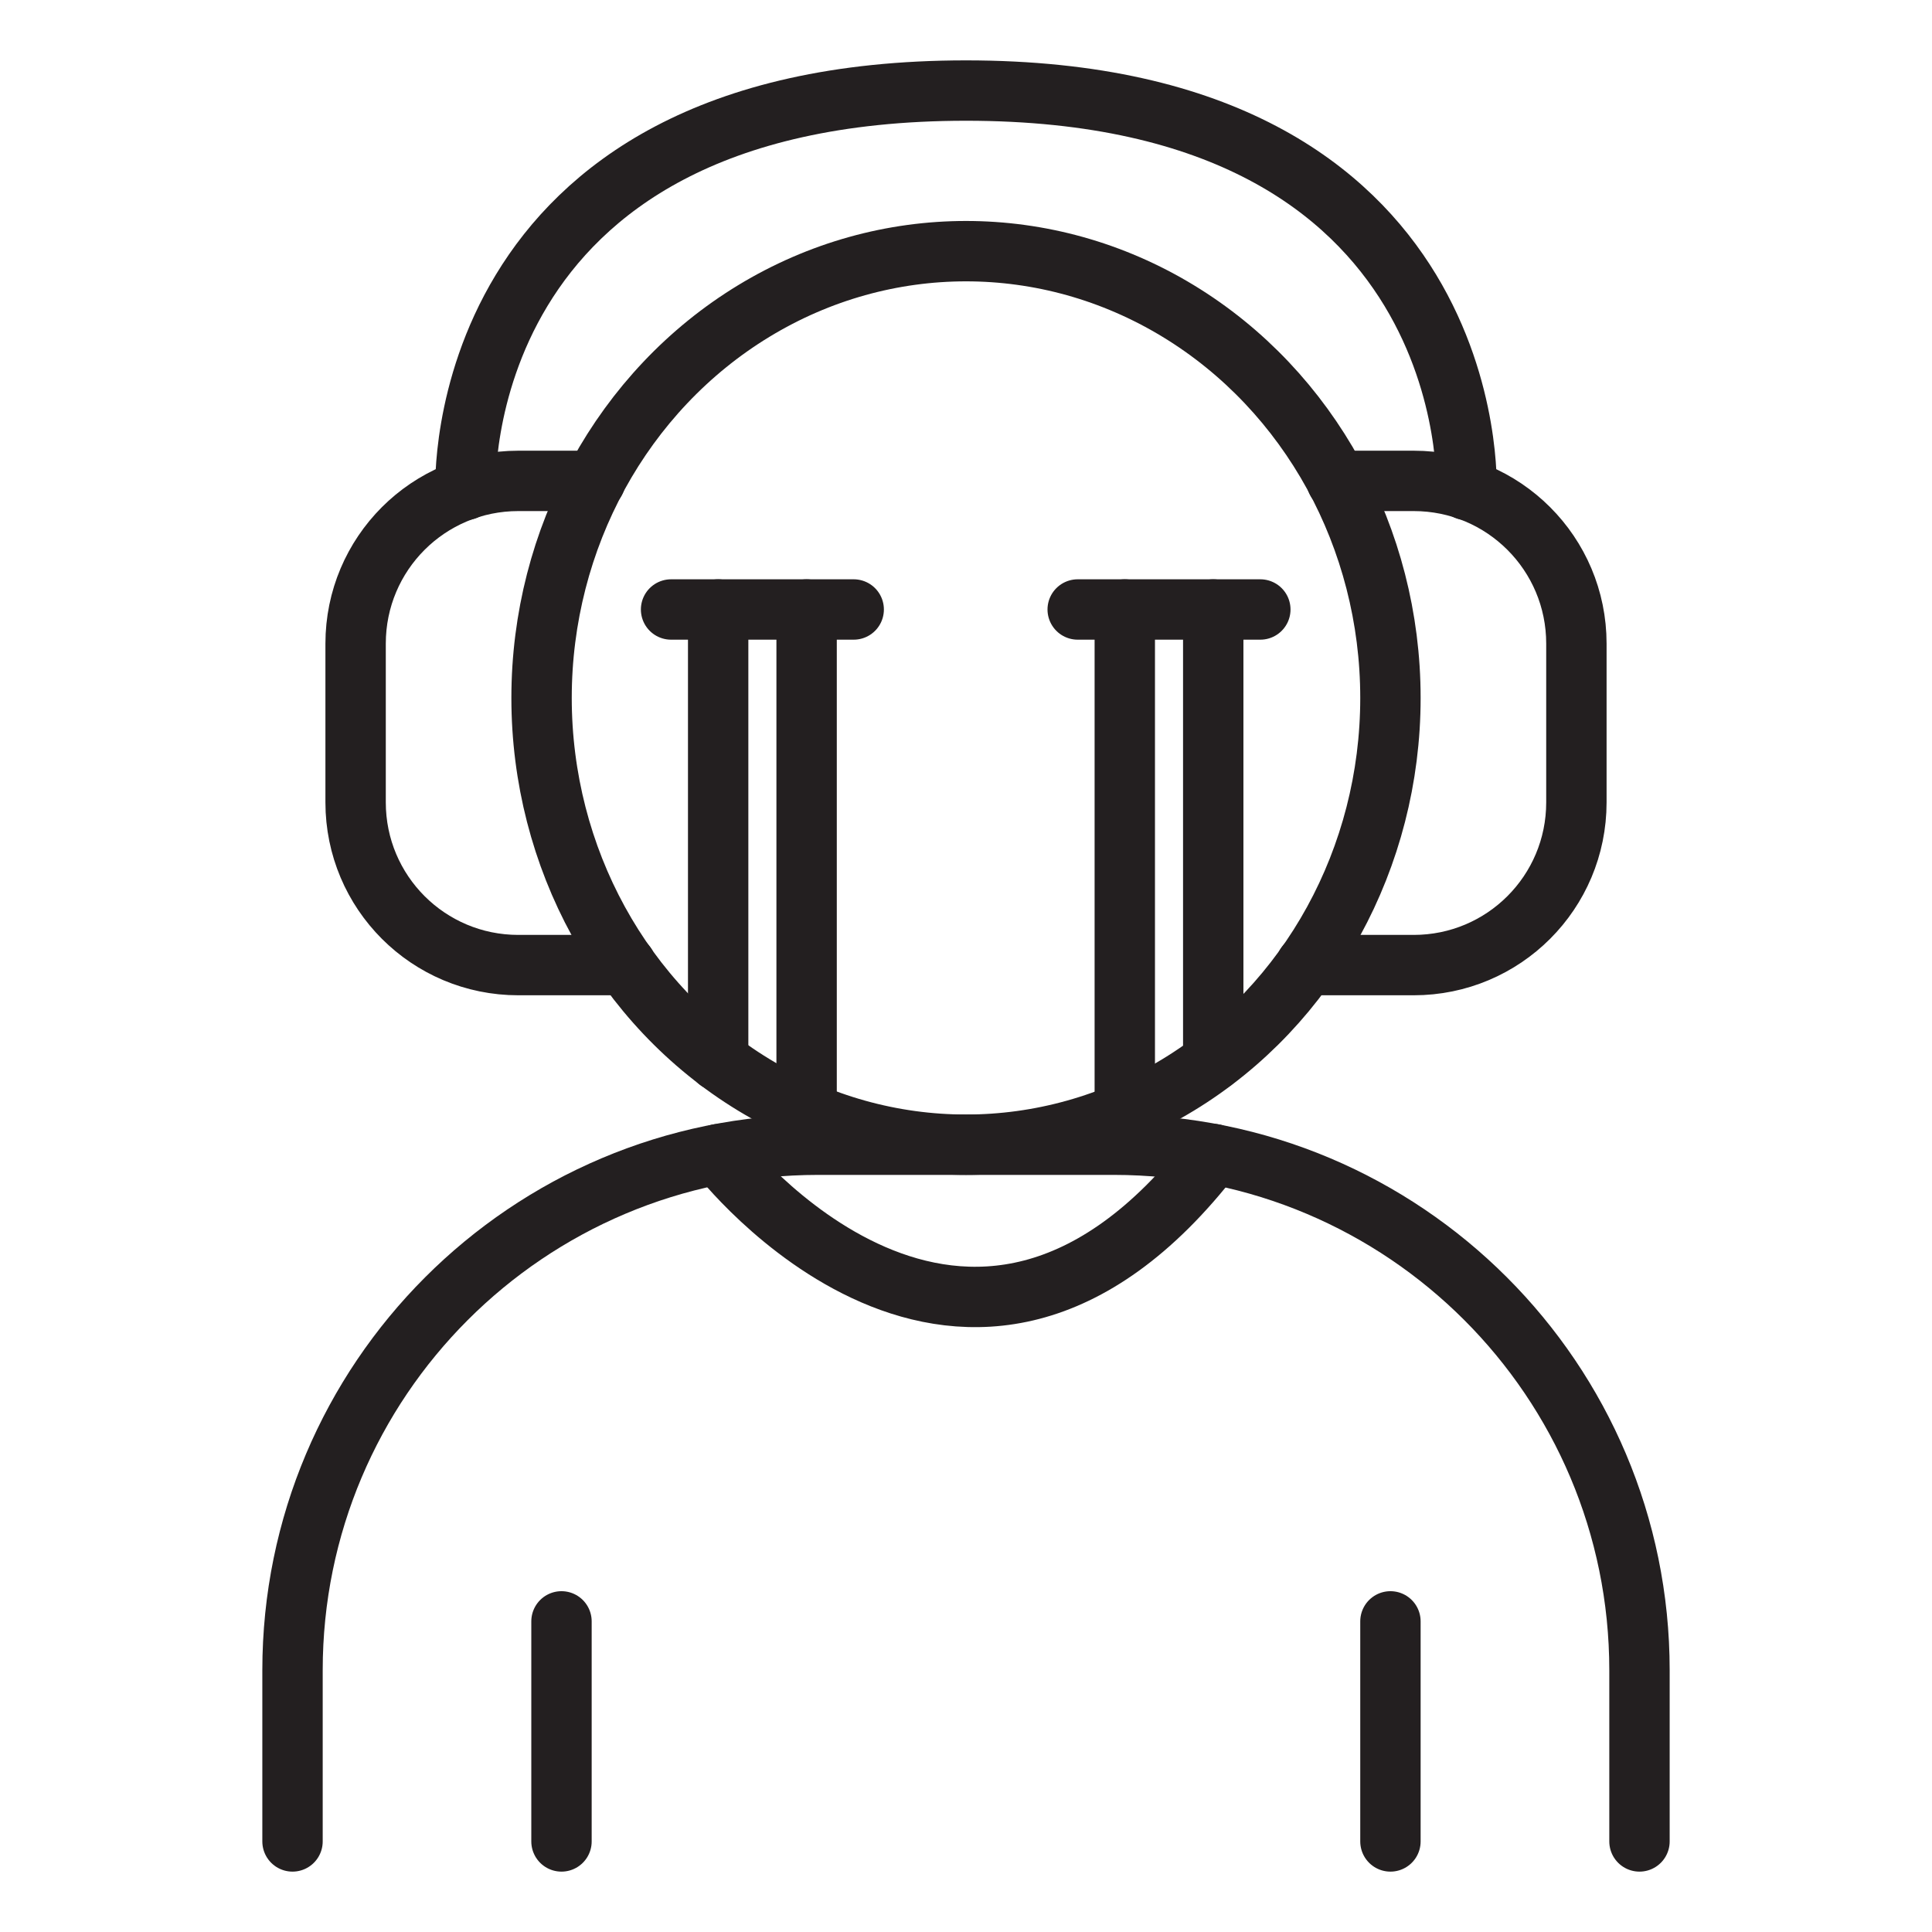
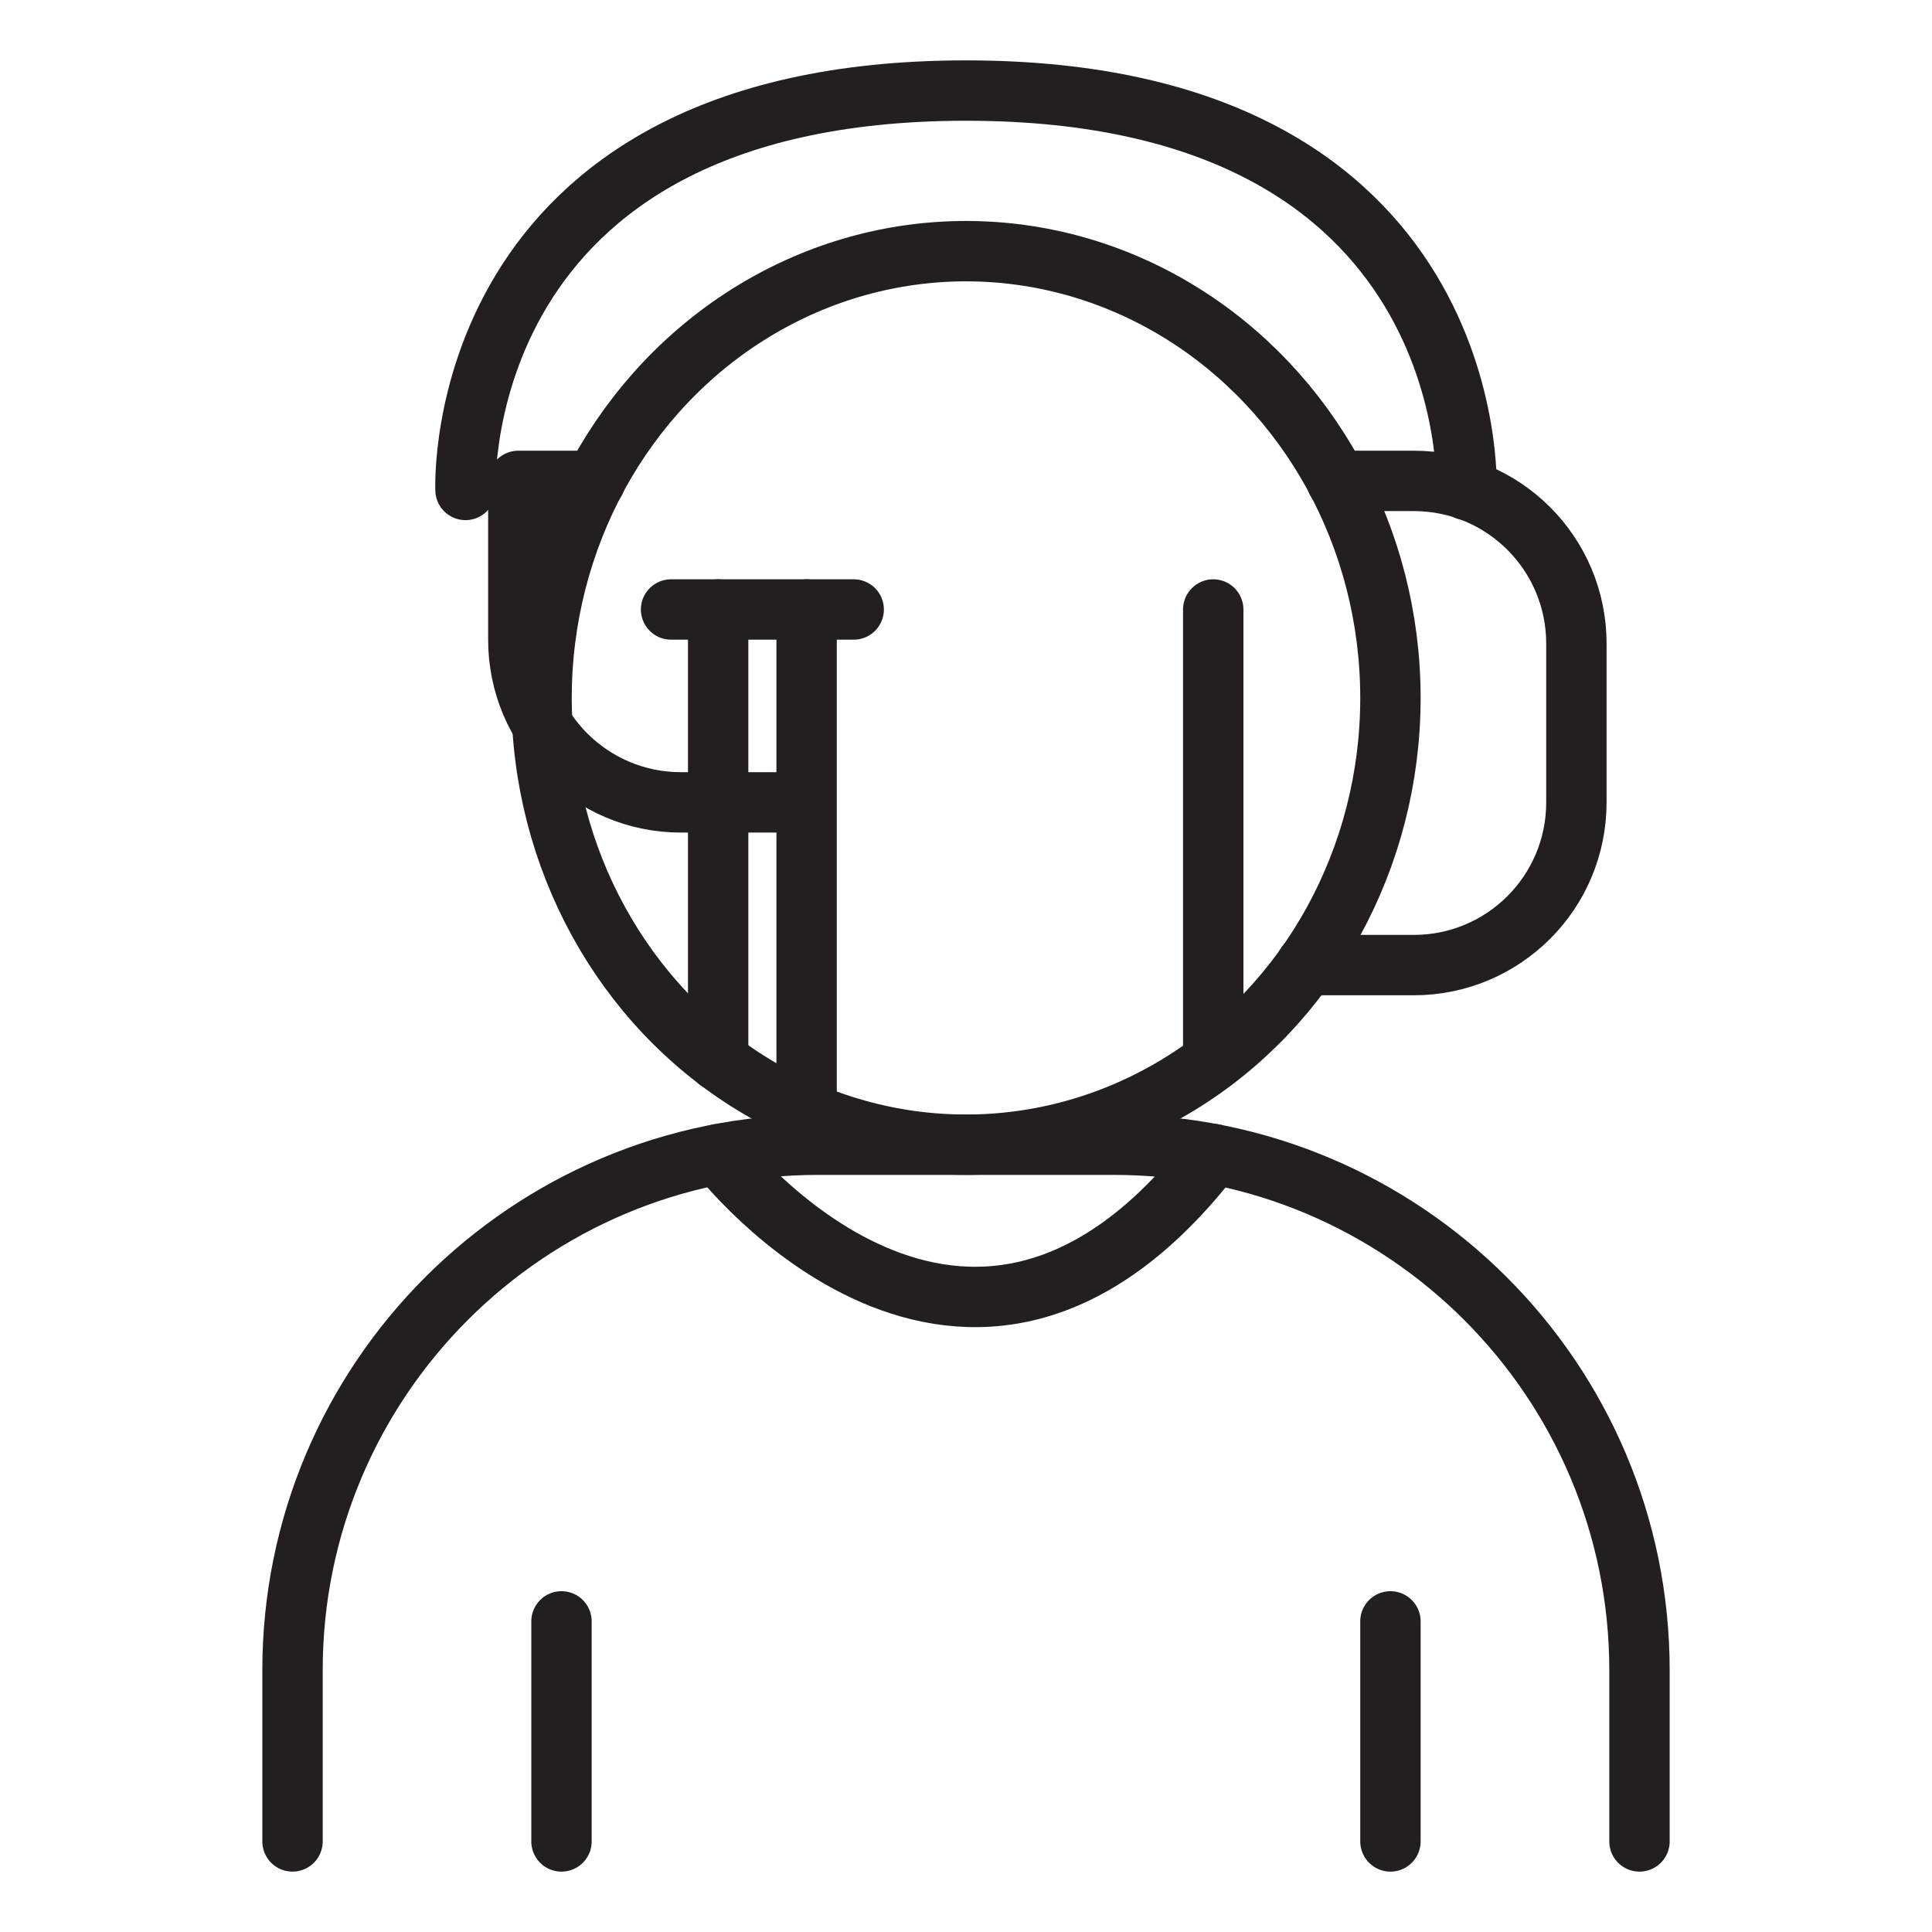
<svg xmlns="http://www.w3.org/2000/svg" id="Layer_1" x="0px" y="0px" viewBox="0 0 64 64" style="enable-background:new 0 0 64 64;" xml:space="preserve">
  <style type="text/css">	.st0{fill:none;stroke:#231F20;stroke-width:2;stroke-linecap:round;stroke-linejoin:round;stroke-miterlimit:10;}</style>
  <g>
    <ellipse class="st0" cx="32" cy="23.12" rx="14.06" ry="14.8" />
    <path class="st0" d="M9.69,61v-5.67c0-9.61,7.79-17.41,17.41-17.41h9.8c9.61,0,17.41,7.79,17.41,17.41V61" />
    <line class="st0" x1="18.6" y1="61" x2="18.6" y2="53.71" />
    <line class="st0" x1="46.06" y1="61" x2="46.06" y2="53.71" />
    <path class="st0" d="M23.81,38.23c0,0,8.18,10.65,16.39,0" />
-     <path class="st0" d="M19.72,15.93h-2.55c-2.98,0-5.39,2.41-5.39,5.39v5.26c0,2.98,2.41,5.39,5.39,5.39h3.57" />
+     <path class="st0" d="M19.72,15.93h-2.55v5.26c0,2.98,2.41,5.39,5.39,5.39h3.57" />
    <path class="st0" d="M43.26,31.97h3.57c2.98,0,5.39-2.41,5.39-5.39v-5.26c0-2.98-2.41-5.39-5.39-5.39h-2.55" />
    <path class="st0" d="M48.58,16.23C48.58,16.23,49.14,3,32,3S15.42,16.23,15.42,16.23" />
-     <line class="st0" x1="35.7" y1="20.19" x2="41.75" y2="20.19" />
    <line class="st0" x1="40.19" y1="20.19" x2="40.19" y2="35.14" />
-     <line class="st0" x1="37.26" y1="20.19" x2="37.26" y2="36.84" />
    <line class="st0" x1="28.28" y1="20.19" x2="22.23" y2="20.19" />
    <line class="st0" x1="23.79" y1="20.19" x2="23.79" y2="35.14" />
    <line class="st0" x1="26.72" y1="20.19" x2="26.72" y2="36.84" />
  </g>
</svg>